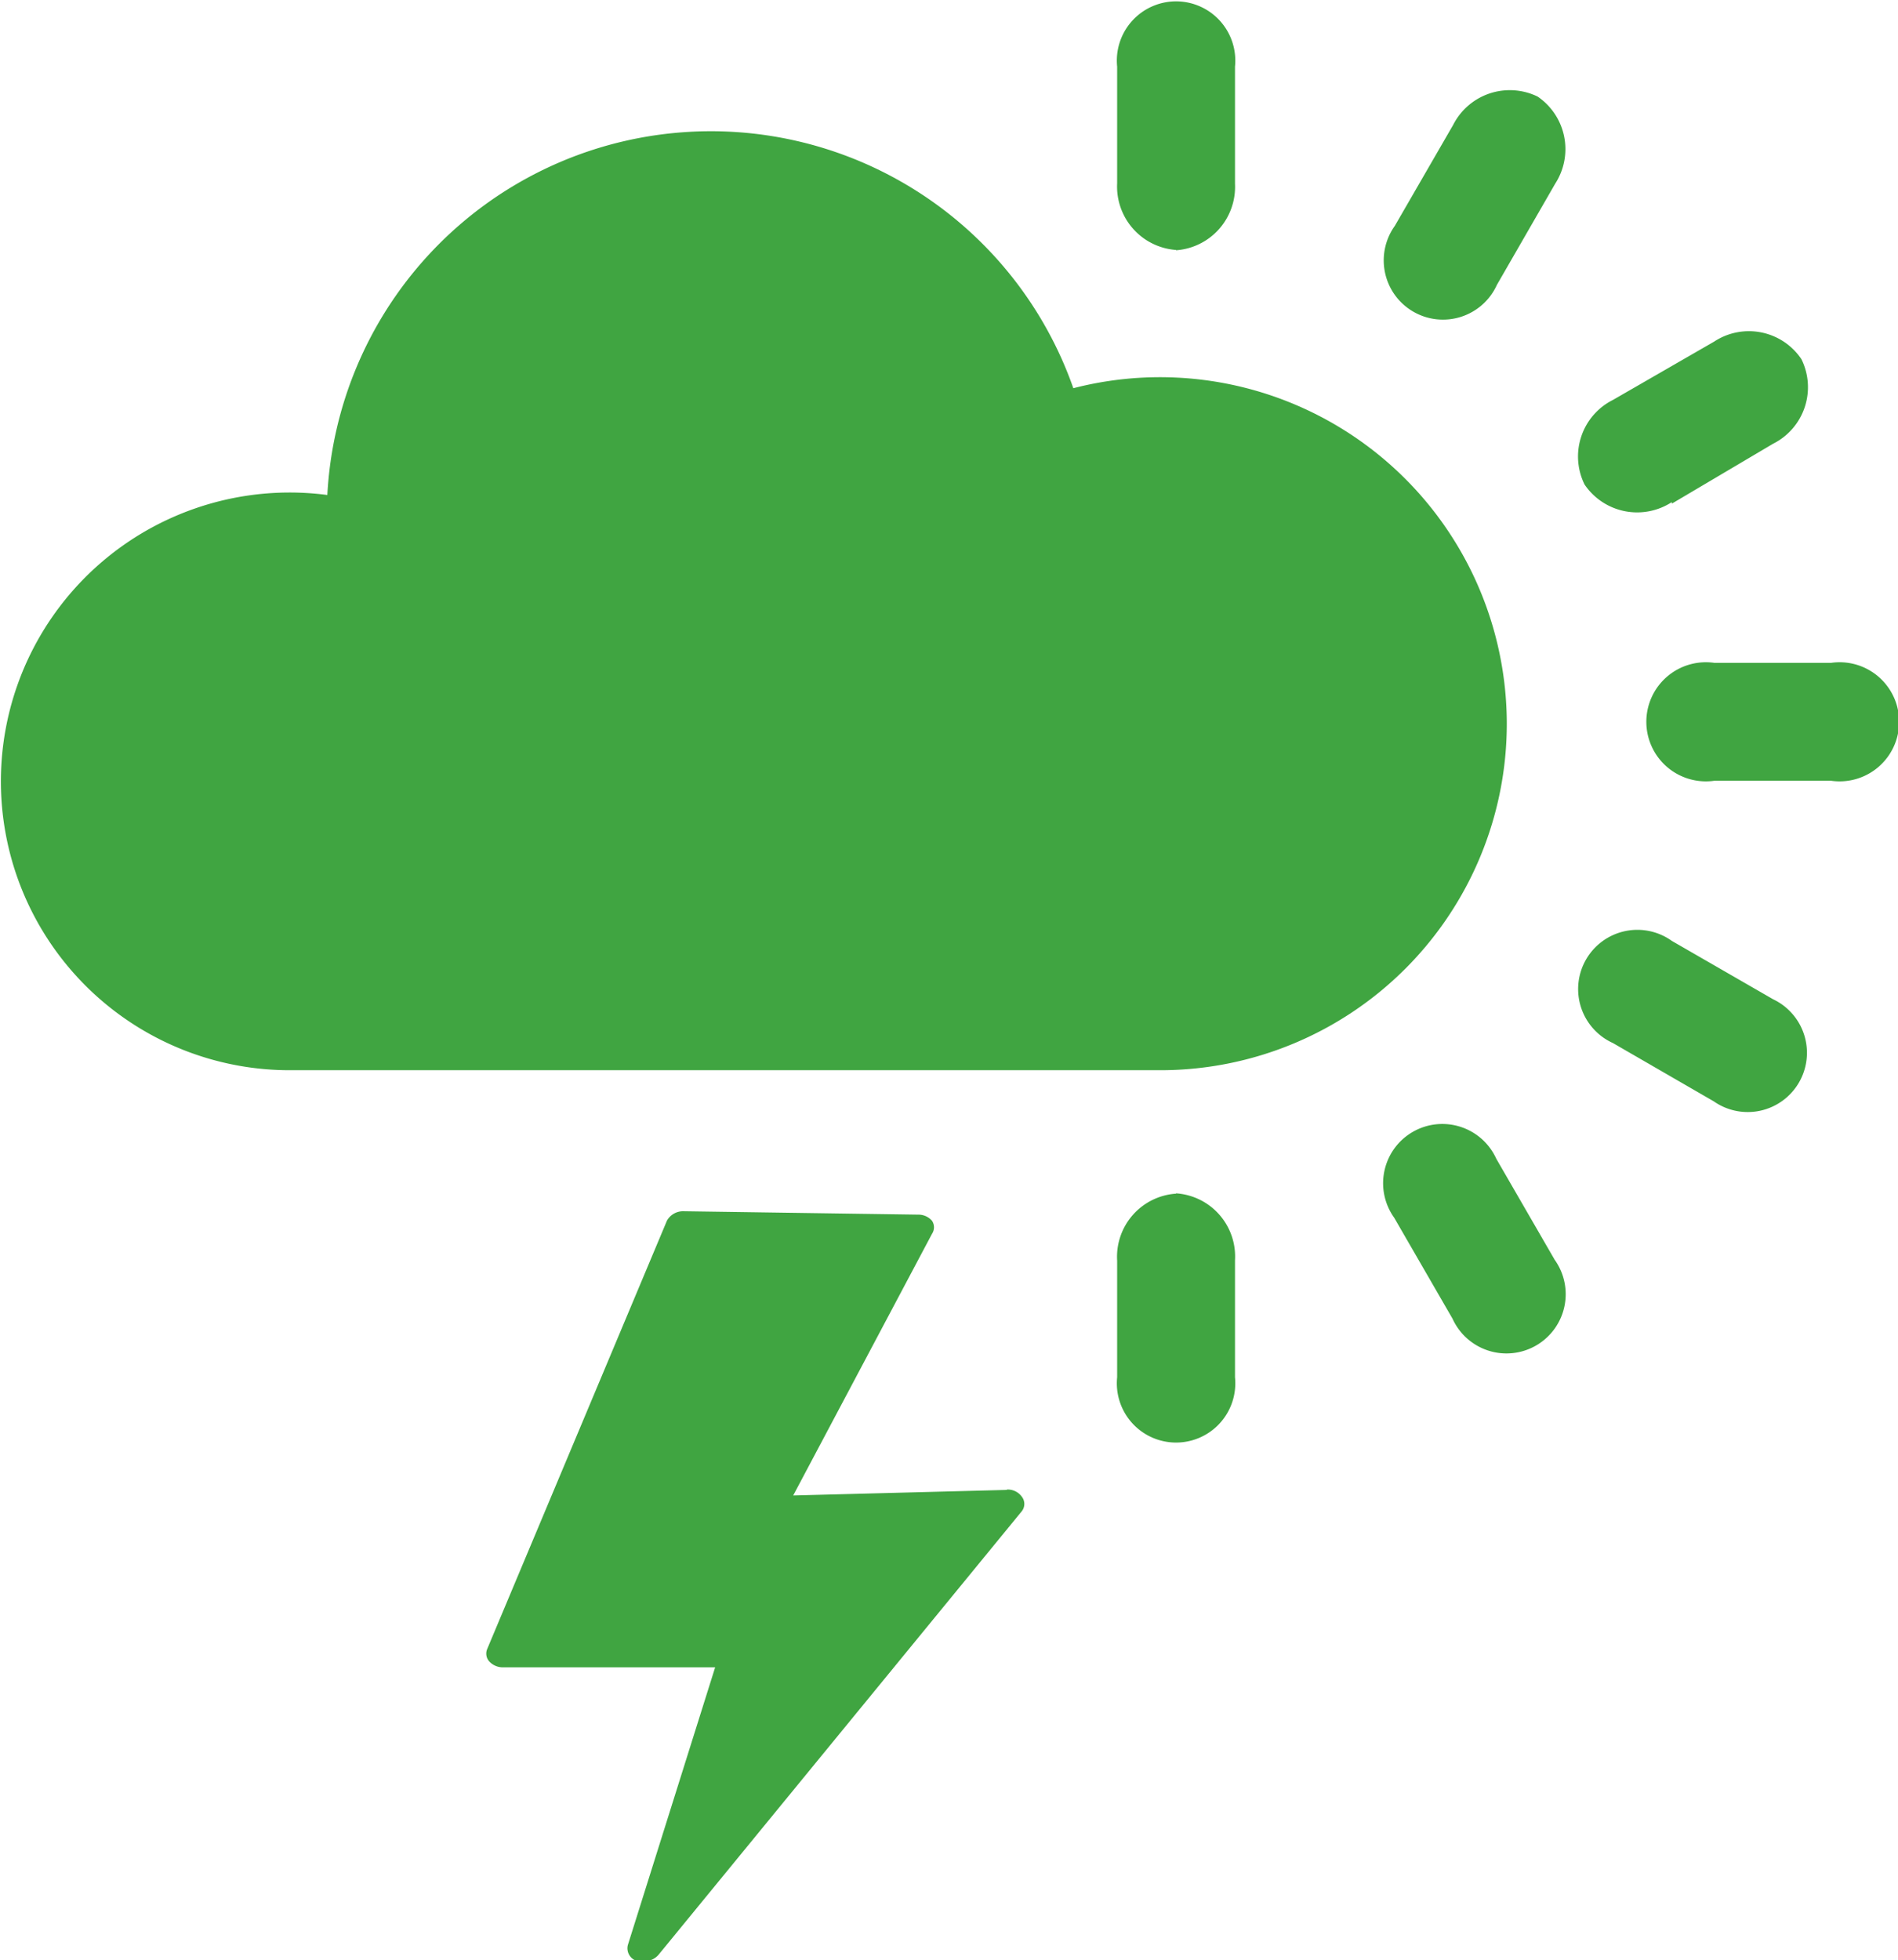
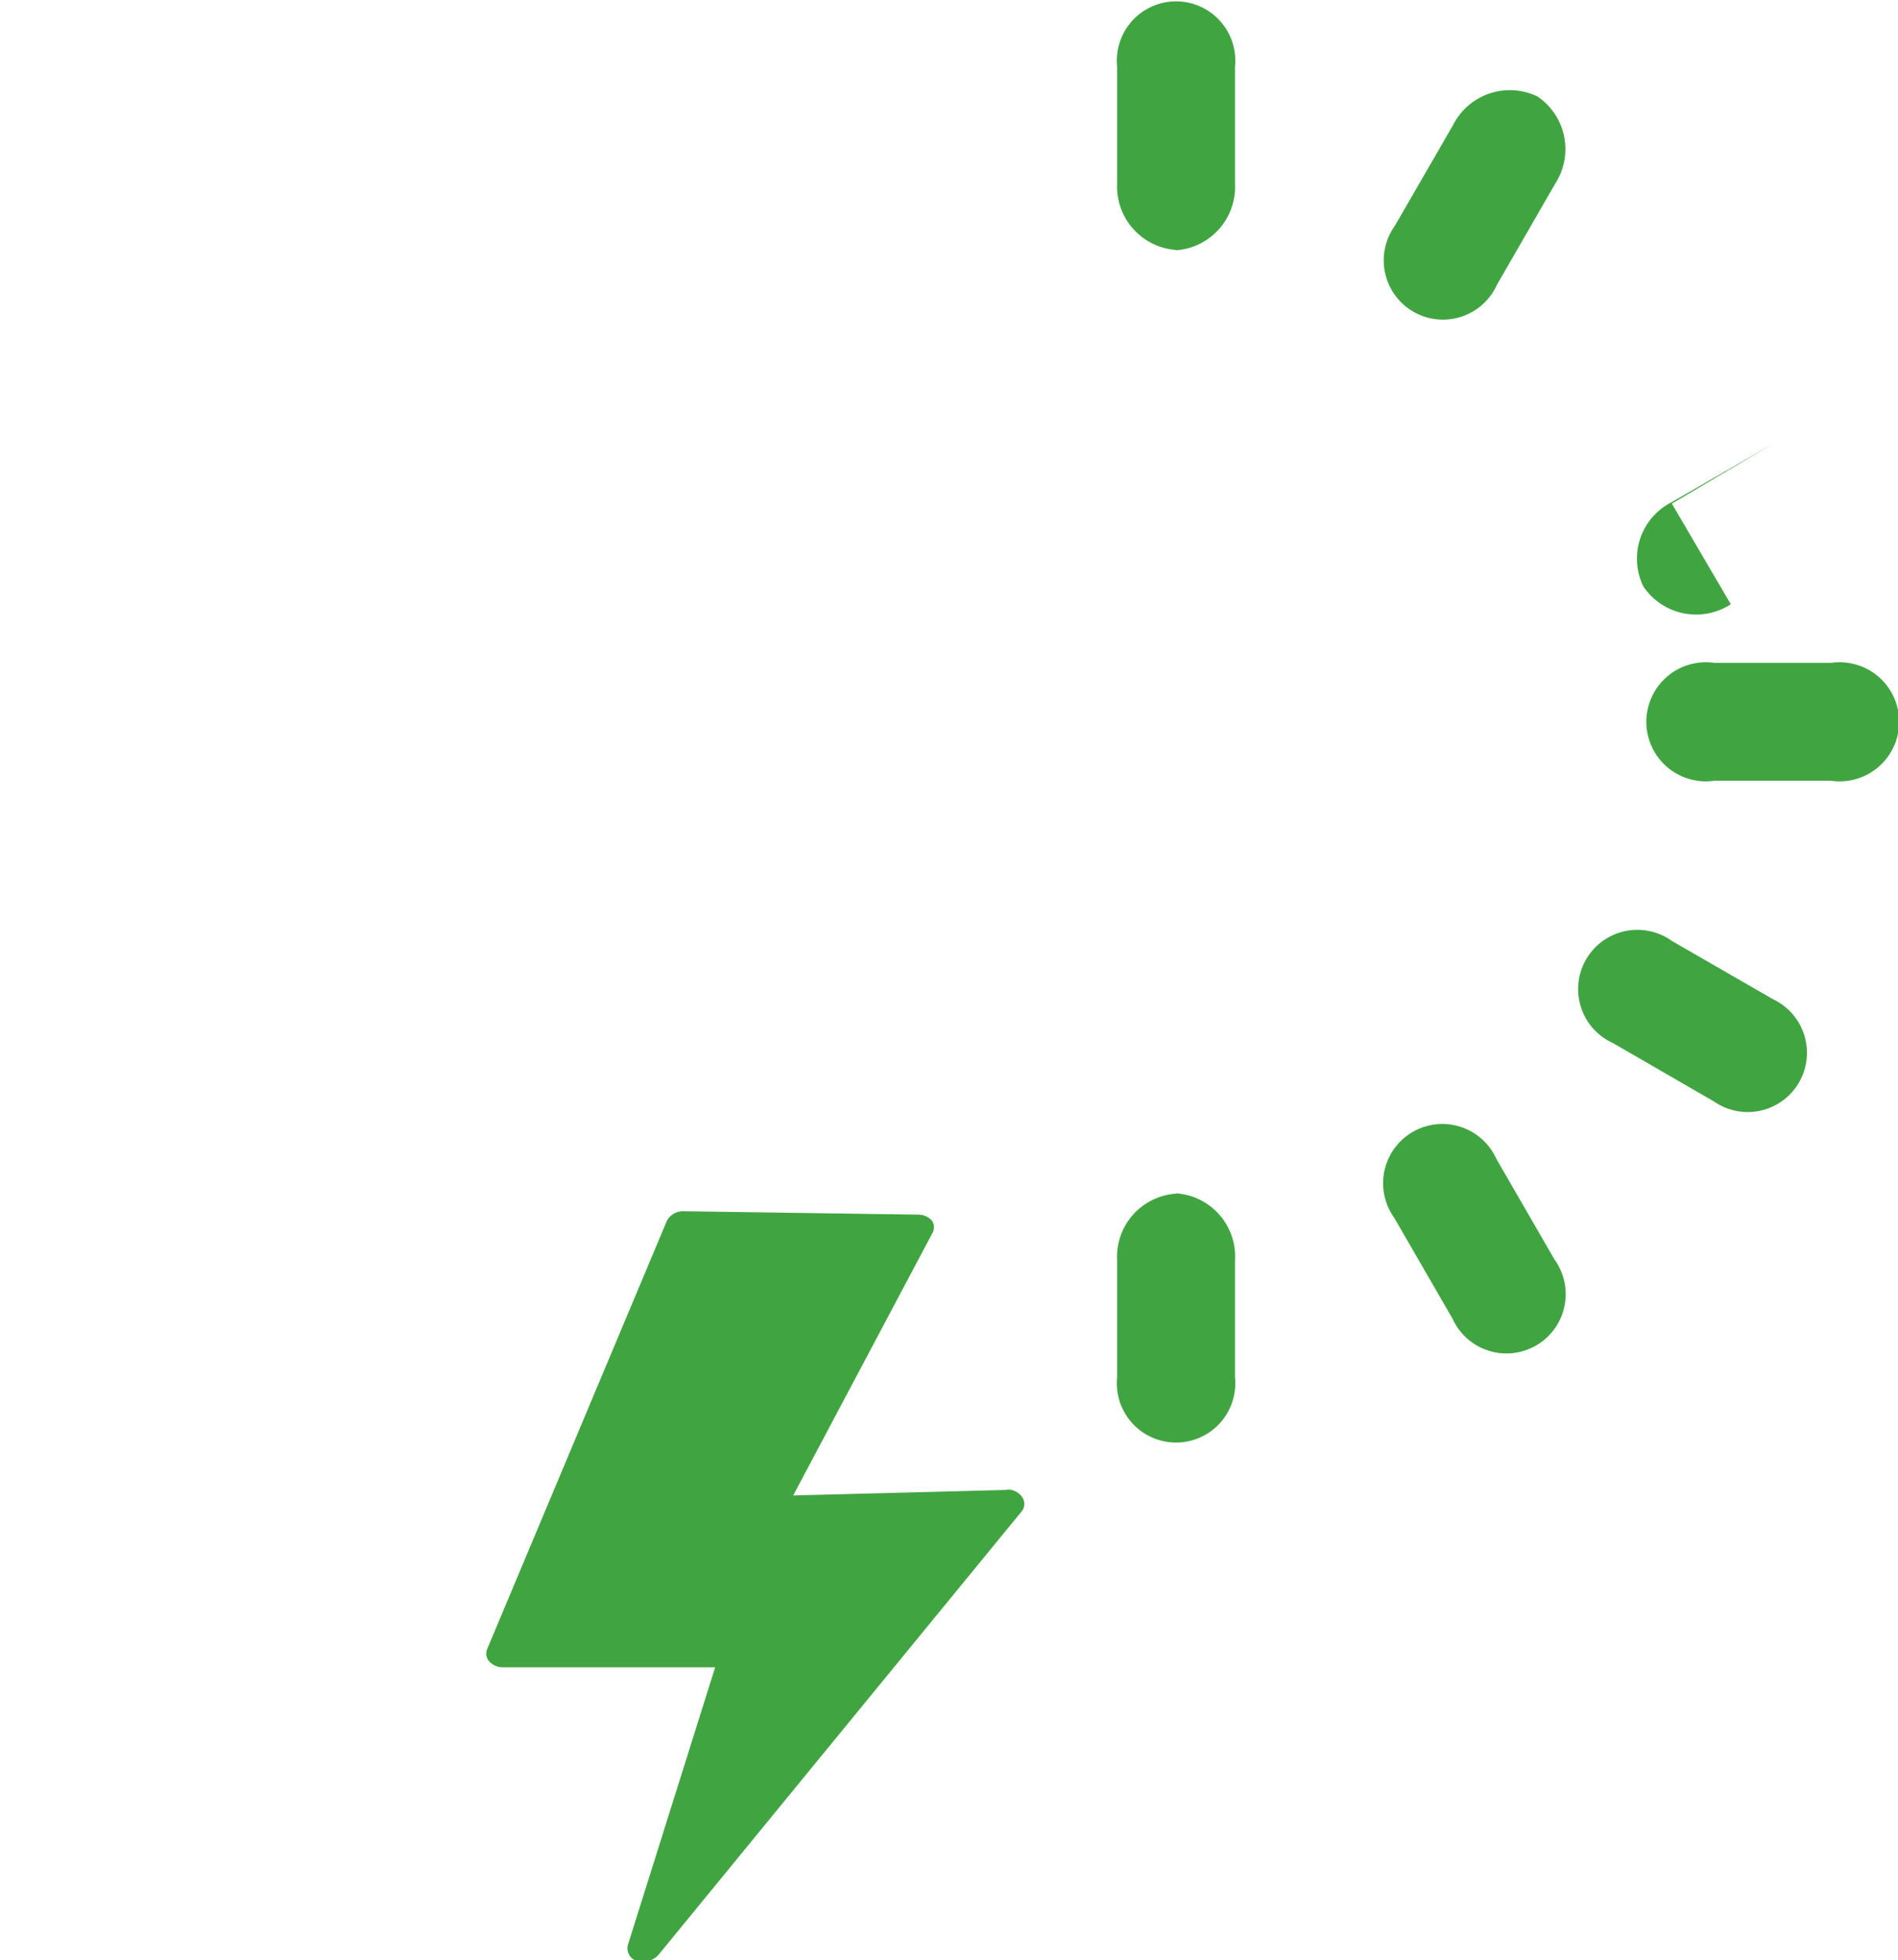
<svg xmlns="http://www.w3.org/2000/svg" id="Layer_1" data-name="Layer 1" viewBox="0 0 61.52 63.52">
  <defs>
    <style>.cls-1{fill:#40a541;}</style>
  </defs>
  <title>environmental_icon</title>
  <path class="cls-1" d="M76.52,28.1H72.73a1.93,1.93,0,1,0,0,3.82h3.78a1.93,1.93,0,1,0,0-3.82" transform="translate(-17.16 -6.62)" />
-   <path class="cls-1" d="M66,30.06A11.24,11.24,0,0,0,51.95,19.2a12.45,12.45,0,0,0-24.18,3.46,9.36,9.36,0,1,0-1.24,18.64H54.8A11.23,11.23,0,0,0,66,30.06" transform="translate(-17.16 -6.62)" />
  <path class="cls-1" d="M67,9.75a2.06,2.06,0,0,0-2.74.92l-1.89,3.27a1.92,1.92,0,1,0,3.31,1.91l1.89-3.28A2.06,2.06,0,0,0,67,9.75" transform="translate(-17.16 -6.62)" />
  <path class="cls-1" d="M65.66,44.17a1.92,1.92,0,1,0-3.31,1.91l1.89,3.27a1.92,1.92,0,1,0,3.31-1.91Z" transform="translate(-17.16 -6.62)" />
  <path class="cls-1" d="M74.63,39l-3.28-1.89a1.92,1.92,0,1,0-1.91,3.31l3.27,1.89A1.92,1.92,0,1,0,74.63,39" transform="translate(-17.16 -6.62)" />
-   <path class="cls-1" d="M71.35,22.94L74.63,21a2.05,2.05,0,0,0,.92-2.74,2.05,2.05,0,0,0-2.83-.57l-3.28,1.89a2.05,2.05,0,0,0-.92,2.74,2.06,2.06,0,0,0,2.83.57" transform="translate(-17.16 -6.62)" />
+   <path class="cls-1" d="M71.35,22.94L74.63,21l-3.28,1.89a2.05,2.05,0,0,0-.92,2.74,2.06,2.06,0,0,0,2.83.57" transform="translate(-17.16 -6.62)" />
  <path class="cls-1" d="M55.28,14.73a2.06,2.06,0,0,0,1.91-2.16V8.78a1.92,1.92,0,1,0-3.82,0v3.78a2.06,2.06,0,0,0,1.91,2.16" transform="translate(-17.16 -6.62)" />
  <path class="cls-1" d="M55.28,45.3a2.05,2.05,0,0,0-1.91,2.17v3.78a1.92,1.92,0,1,0,3.82,0V47.46a2.05,2.05,0,0,0-1.91-2.17" transform="translate(-17.16 -6.62)" />
  <path class="cls-1" d="M49.81,54.9l-6.94.18,4.5-8.48a0.38,0.38,0,0,0,0-.42,0.58,0.58,0,0,0-.45-0.2l-7.61-.11a0.6,0.6,0,0,0-.53.3L32.95,60.06a0.38,0.38,0,0,0,.07.4,0.6,0.6,0,0,0,.44.19h0l6.88,0-2.83,9a0.43,0.43,0,0,0,.31.52,0.67,0.67,0,0,0,.22,0,0.59,0.59,0,0,0,.46-0.2L50.28,55.59a0.38,0.38,0,0,0,0-.47,0.56,0.56,0,0,0-.5-0.23" transform="translate(-17.16 -6.62)" />
</svg>